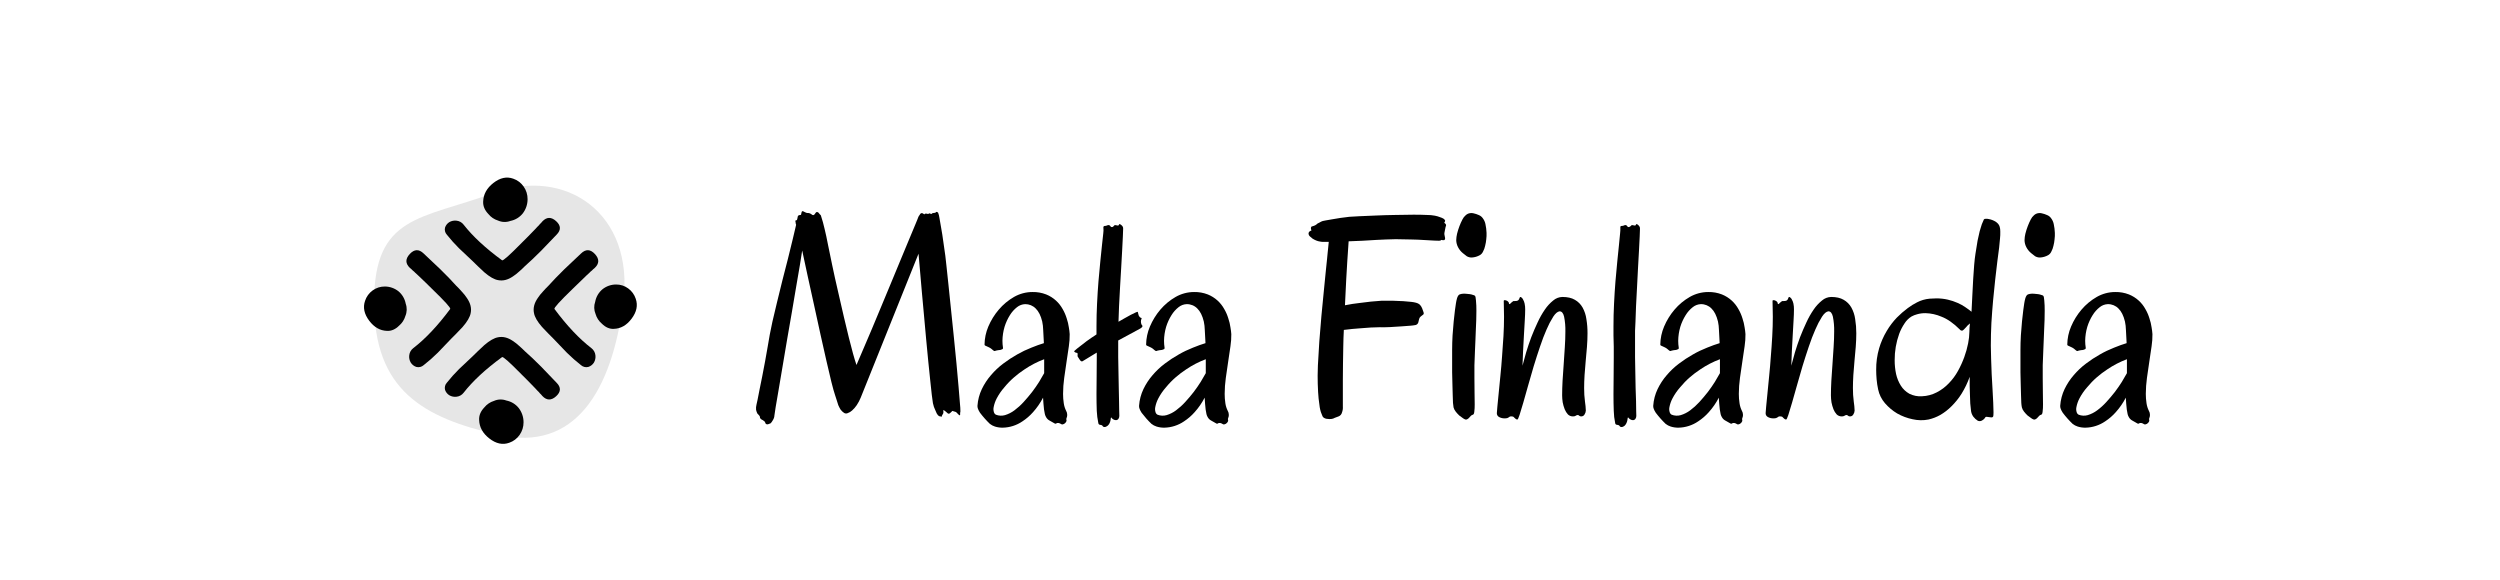
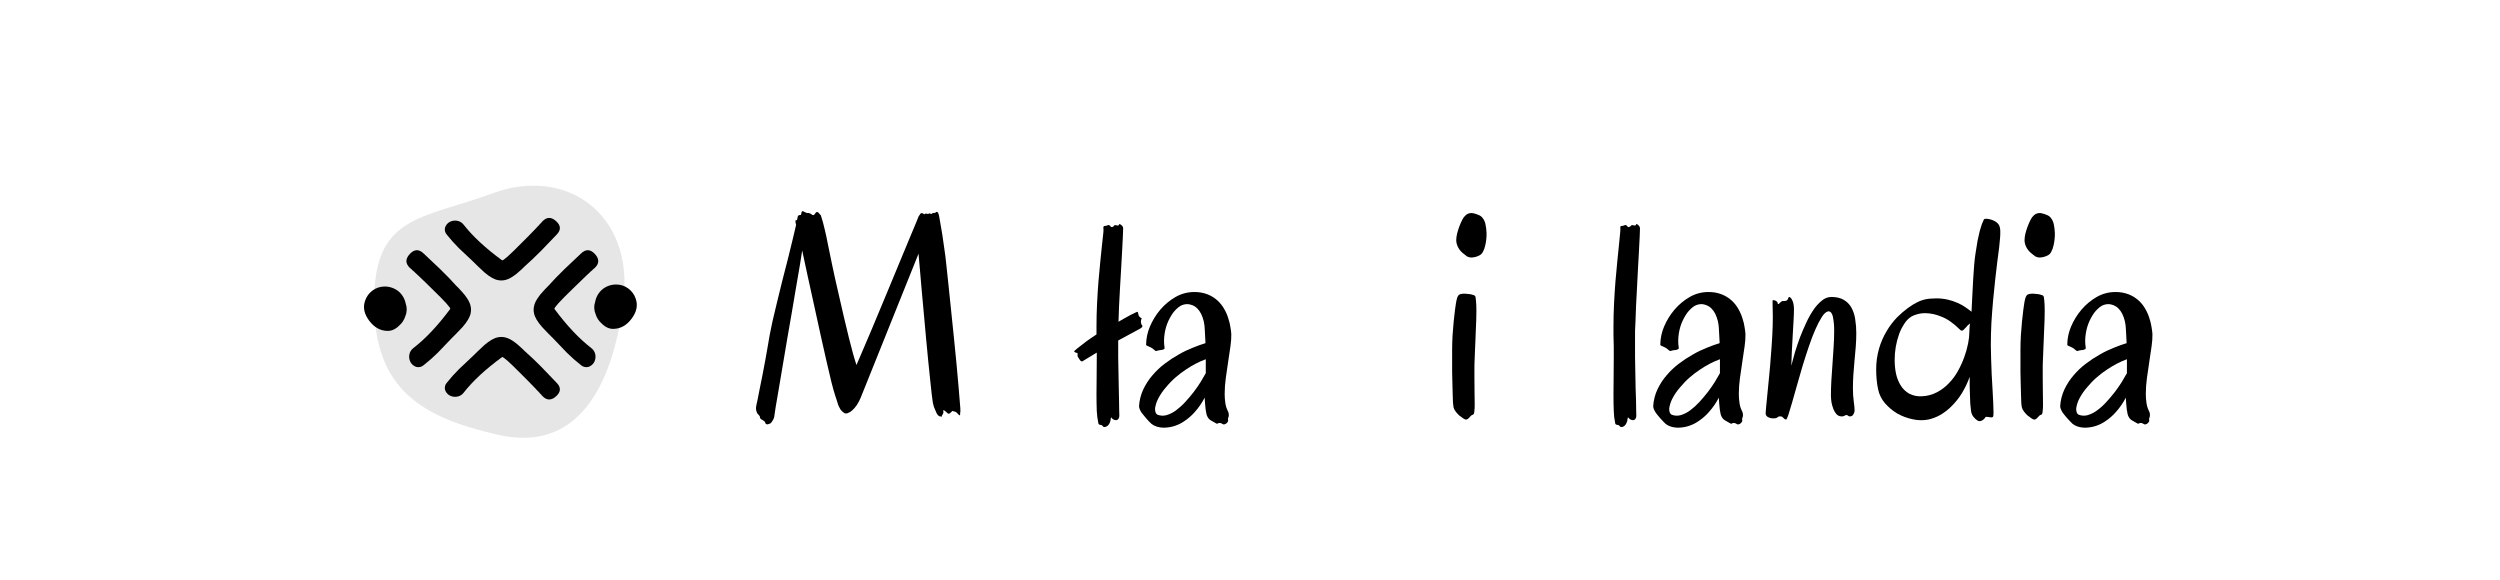
<svg xmlns="http://www.w3.org/2000/svg" width="220" height="51" viewBox="0 0 220 51" fill="none">
  <path d="M84.516 36.209C84.499 36.274 84.491 36.341 84.491 36.408C84.501 36.449 84.497 36.493 84.478 36.531C84.47 36.556 84.441 36.552 84.391 36.519C84.3 36.437 84.213 36.35 84.131 36.259L83.809 36.16L83.672 36.296C83.649 36.319 83.624 36.339 83.597 36.357C83.575 36.384 83.544 36.402 83.51 36.406C83.475 36.411 83.44 36.403 83.412 36.383C83.349 36.321 83.282 36.264 83.213 36.209C83.168 36.167 83.118 36.129 83.064 36.098C83.039 36.081 83.023 36.081 83.014 36.098V36.184C83.023 36.233 83.023 36.284 83.014 36.333C83.004 36.383 82.983 36.429 82.953 36.469C82.922 36.505 82.9 36.548 82.89 36.594C82.874 36.668 82.849 36.693 82.816 36.668C82.803 36.656 82.787 36.648 82.769 36.644C82.752 36.639 82.734 36.639 82.717 36.643C82.691 36.64 82.665 36.632 82.642 36.618C82.618 36.602 82.584 36.577 82.543 36.544C82.499 36.495 82.462 36.441 82.432 36.383C82.398 36.3 82.369 36.234 82.345 36.184L82.27 36.011C82.245 35.953 82.216 35.883 82.183 35.8C82.158 35.718 82.13 35.61 82.097 35.478C82.072 35.346 82.039 35.102 81.997 34.747C81.956 34.391 81.91 33.966 81.86 33.471C81.81 32.966 81.752 32.404 81.686 31.785C81.628 31.165 81.566 30.516 81.5 29.838C81.442 29.161 81.38 28.475 81.314 27.78C81.248 27.078 81.186 26.4 81.128 25.748C81.07 25.087 81.016 24.463 80.966 23.876C80.917 23.289 80.871 22.773 80.83 22.326L75.742 34.995C75.648 35.225 75.531 35.445 75.394 35.652C75.277 35.825 75.14 35.983 74.985 36.123C74.87 36.229 74.735 36.309 74.588 36.359C74.538 36.381 74.484 36.39 74.43 36.385C74.375 36.381 74.323 36.364 74.277 36.334C74.157 36.255 74.052 36.154 73.967 36.037C73.893 35.913 73.826 35.785 73.769 35.653C73.719 35.512 73.674 35.368 73.632 35.219C73.591 35.07 73.541 34.917 73.483 34.76C73.4 34.52 73.293 34.136 73.161 33.607C73.037 33.079 72.892 32.463 72.727 31.761C72.561 31.05 72.387 30.277 72.205 29.443C72.023 28.6 71.837 27.748 71.647 26.889C71.456 26.021 71.27 25.174 71.088 24.348C70.914 23.513 70.749 22.745 70.592 22.043C70.551 22.332 70.484 22.753 70.393 23.307C70.302 23.852 70.195 24.48 70.07 25.191C69.955 25.893 69.827 26.649 69.686 27.459C69.545 28.269 69.404 29.079 69.264 29.889C69.132 30.699 68.999 31.484 68.867 32.244C68.743 33.004 68.627 33.69 68.519 34.301C68.42 34.913 68.333 35.421 68.258 35.826C68.192 36.223 68.155 36.471 68.147 36.57C68.146 36.651 68.129 36.731 68.097 36.806C68.069 36.88 68.031 36.951 67.986 37.017C67.941 37.104 67.882 37.183 67.812 37.252L67.613 37.327C67.586 37.339 67.557 37.345 67.527 37.345C67.497 37.345 67.467 37.339 67.44 37.327C67.412 37.315 67.388 37.297 67.371 37.273C67.353 37.248 67.343 37.22 67.341 37.19C67.331 37.155 67.314 37.122 67.29 37.094C67.267 37.066 67.237 37.044 67.204 37.029C67.155 36.988 67.101 36.955 67.042 36.93C66.97 36.899 66.912 36.842 66.881 36.769C66.883 36.722 66.875 36.676 66.857 36.633C66.85 36.619 66.842 36.607 66.832 36.595C66.818 36.58 66.805 36.563 66.794 36.545C66.749 36.488 66.699 36.435 66.645 36.385C66.595 36.282 66.558 36.174 66.534 36.062C66.519 35.908 66.532 35.753 66.571 35.604C66.588 35.546 66.621 35.397 66.67 35.157C66.72 34.909 66.778 34.612 66.844 34.265C66.919 33.91 66.997 33.521 67.08 33.099C67.163 32.67 67.246 32.236 67.328 31.798C67.411 31.36 67.486 30.938 67.552 30.533C67.626 30.128 67.688 29.769 67.738 29.455C67.788 29.182 67.866 28.798 67.974 28.302C68.089 27.798 68.222 27.241 68.371 26.629C68.519 26.017 68.677 25.377 68.842 24.707C69.016 24.038 69.181 23.393 69.338 22.774C69.496 22.146 69.636 21.571 69.76 21.051C69.892 20.522 69.992 20.1 70.058 19.787C70.042 19.746 70.03 19.704 70.022 19.662C70.013 19.621 70.009 19.579 70.009 19.538C69.976 19.455 69.98 19.41 70.022 19.401C70.063 19.397 70.102 19.379 70.133 19.352C70.133 19.345 70.133 19.338 70.136 19.332C70.138 19.325 70.141 19.32 70.146 19.315C70.154 19.304 70.159 19.291 70.158 19.277C70.158 19.227 70.166 19.203 70.183 19.203C70.174 19.129 70.191 19.054 70.232 18.992C70.259 18.963 70.293 18.942 70.332 18.931C70.368 18.923 70.406 18.919 70.443 18.918C70.477 18.918 70.497 18.893 70.506 18.844C70.513 18.772 70.53 18.701 70.555 18.633C70.58 18.591 70.605 18.575 70.63 18.583C70.675 18.588 70.718 18.605 70.754 18.633C70.803 18.658 70.865 18.686 70.94 18.72C70.971 18.734 71.005 18.742 71.039 18.744C71.072 18.736 71.106 18.736 71.138 18.744C71.177 18.745 71.215 18.754 71.25 18.77C71.313 18.793 71.371 18.827 71.424 18.868C71.457 18.902 71.501 18.924 71.548 18.931C71.566 18.931 71.584 18.929 71.602 18.922C71.618 18.916 71.634 18.906 71.647 18.893C71.679 18.871 71.704 18.841 71.722 18.807C71.747 18.773 71.767 18.744 71.784 18.72C71.795 18.7 71.811 18.684 71.831 18.673C71.851 18.662 71.873 18.657 71.895 18.658C71.921 18.659 71.947 18.664 71.97 18.675C71.993 18.686 72.014 18.701 72.032 18.72C72.066 18.767 72.104 18.813 72.144 18.856C72.168 18.872 72.189 18.893 72.205 18.918C72.222 18.926 72.23 18.934 72.23 18.943L72.243 18.98C72.37 19.363 72.477 19.752 72.565 20.145C72.665 20.55 72.764 21.013 72.863 21.533C72.971 22.054 73.095 22.657 73.236 23.343C73.376 24.021 73.554 24.822 73.769 25.747C74.124 27.318 74.435 28.64 74.7 29.714C74.964 30.78 75.187 31.582 75.37 32.119C75.535 31.739 75.734 31.276 75.965 30.731C76.205 30.185 76.457 29.594 76.722 28.957C76.987 28.313 77.264 27.647 77.554 26.962C77.843 26.267 78.129 25.582 78.41 24.904C78.691 24.226 78.96 23.578 79.216 22.958C79.481 22.338 79.713 21.78 79.911 21.285C80.118 20.789 80.292 20.371 80.433 20.033C80.573 19.694 80.664 19.475 80.706 19.376C80.755 19.26 80.792 19.165 80.817 19.09C80.844 19.026 80.882 18.968 80.929 18.917C80.946 18.862 80.981 18.814 81.028 18.781C81.052 18.765 81.079 18.755 81.107 18.753C81.135 18.751 81.164 18.756 81.189 18.769C81.207 18.785 81.228 18.798 81.252 18.806C81.266 18.821 81.283 18.833 81.301 18.843C81.312 18.843 81.324 18.845 81.335 18.849C81.345 18.853 81.355 18.86 81.363 18.868C81.372 18.827 81.388 18.806 81.413 18.806C81.441 18.797 81.47 18.793 81.5 18.794C81.533 18.802 81.57 18.81 81.612 18.818H81.698C81.721 18.802 81.746 18.79 81.773 18.781C81.784 18.773 81.799 18.77 81.812 18.772C81.826 18.775 81.839 18.782 81.847 18.794C81.921 18.835 81.971 18.839 81.996 18.806C82.014 18.785 82.037 18.768 82.063 18.757C82.089 18.746 82.117 18.742 82.145 18.744C82.183 18.744 82.22 18.74 82.257 18.731L82.331 18.707C82.354 18.692 82.372 18.671 82.381 18.645C82.406 18.644 82.432 18.648 82.455 18.657C82.476 18.664 82.497 18.673 82.517 18.682L82.554 18.719C82.609 18.859 82.646 19.005 82.666 19.153C82.716 19.401 82.769 19.711 82.827 20.083C82.894 20.447 82.956 20.843 83.013 21.273C83.079 21.703 83.138 22.111 83.188 22.5C83.204 22.633 83.237 22.926 83.286 23.381C83.336 23.826 83.394 24.376 83.461 25.029C83.527 25.674 83.601 26.392 83.684 27.186C83.767 27.979 83.85 28.781 83.932 29.59C84.015 30.4 84.093 31.194 84.168 31.971C84.242 32.739 84.304 33.429 84.354 34.041C84.412 34.653 84.453 35.157 84.478 35.553C84.504 35.771 84.516 35.99 84.516 36.209Z" fill="black" />
-   <path d="M91.887 31.611C91.279 31.84 90.7 32.139 90.162 32.504C89.841 32.714 89.534 32.945 89.244 33.198C88.934 33.466 88.647 33.76 88.388 34.078C88.121 34.379 87.892 34.712 87.705 35.069C87.583 35.304 87.496 35.554 87.445 35.813C87.409 35.969 87.417 36.133 87.469 36.285C87.497 36.375 87.56 36.451 87.643 36.495C87.897 36.594 88.176 36.607 88.438 36.532C88.737 36.441 89.018 36.298 89.269 36.111C89.561 35.894 89.832 35.649 90.076 35.38C90.34 35.09 90.589 34.797 90.82 34.5C91.052 34.194 91.259 33.896 91.441 33.607C91.623 33.31 91.772 33.053 91.887 32.838L91.887 31.611ZM94.133 29.405C94.137 29.761 94.112 30.118 94.059 30.471C94.001 30.884 93.935 31.33 93.86 31.809C93.786 32.281 93.716 32.764 93.65 33.26C93.585 33.724 93.552 34.191 93.55 34.66C93.549 34.938 93.57 35.216 93.612 35.49C93.646 35.723 93.717 35.949 93.823 36.16C93.874 36.246 93.904 36.344 93.91 36.445C93.918 36.52 93.914 36.595 93.897 36.668C93.883 36.718 93.867 36.768 93.847 36.817C93.831 36.861 93.831 36.909 93.847 36.953C93.856 36.975 93.859 36.999 93.856 37.023C93.854 37.046 93.847 37.069 93.835 37.09C93.81 37.148 93.772 37.199 93.723 37.238C93.676 37.287 93.616 37.321 93.55 37.337C93.524 37.35 93.496 37.355 93.468 37.353C93.439 37.351 93.412 37.341 93.389 37.325C93.322 37.277 93.246 37.243 93.165 37.225C93.12 37.218 93.074 37.218 93.029 37.225L92.929 37.275C92.914 37.284 92.897 37.288 92.88 37.288C92.862 37.288 92.845 37.284 92.83 37.275C92.69 37.201 92.537 37.114 92.371 37.015C92.232 36.944 92.12 36.831 92.048 36.693C92.004 36.615 91.97 36.532 91.949 36.445C91.924 36.329 91.899 36.193 91.874 36.036C91.858 35.879 91.841 35.709 91.825 35.528C91.809 35.346 91.796 35.168 91.788 34.995C91.55 35.456 91.254 35.886 90.906 36.272C90.634 36.581 90.321 36.852 89.976 37.078C89.464 37.429 88.86 37.623 88.239 37.635C88.007 37.639 87.777 37.605 87.556 37.536C87.394 37.485 87.243 37.405 87.109 37.3C86.794 36.998 86.503 36.67 86.24 36.321C86.075 36.065 86.001 35.858 86.017 35.702C86.053 35.194 86.183 34.698 86.402 34.239C86.615 33.795 86.886 33.383 87.208 33.011C87.529 32.633 87.891 32.292 88.288 31.995C88.679 31.699 89.089 31.43 89.517 31.189C89.915 30.961 90.33 30.762 90.758 30.595C91.163 30.429 91.531 30.297 91.862 30.198C91.846 29.752 91.825 29.364 91.801 29.033C91.795 28.783 91.766 28.534 91.714 28.289C91.59 27.777 91.399 27.397 91.143 27.149C91.022 27.025 90.877 26.927 90.717 26.86C90.557 26.794 90.385 26.762 90.212 26.764C89.955 26.774 89.707 26.865 89.505 27.025C89.253 27.221 89.039 27.46 88.872 27.732C88.671 28.052 88.513 28.398 88.401 28.76C88.283 29.159 88.221 29.572 88.215 29.988C88.215 30.095 88.219 30.198 88.227 30.297C88.235 30.397 88.248 30.5 88.264 30.607C88.27 30.632 88.267 30.658 88.255 30.681C88.244 30.703 88.225 30.721 88.202 30.732C88.151 30.76 88.097 30.78 88.041 30.793C87.975 30.801 87.904 30.809 87.83 30.818C87.767 30.824 87.704 30.836 87.644 30.855C87.602 30.872 87.569 30.884 87.544 30.892C87.519 30.892 87.494 30.888 87.47 30.88C87.445 30.863 87.412 30.838 87.371 30.805C87.324 30.761 87.274 30.719 87.221 30.681C87.156 30.632 87.085 30.59 87.011 30.557C86.945 30.524 86.882 30.495 86.825 30.471C86.775 30.446 86.73 30.425 86.688 30.409C86.673 30.4 86.661 30.387 86.653 30.372C86.644 30.356 86.639 30.339 86.639 30.322C86.646 29.776 86.759 29.237 86.973 28.735C87.202 28.196 87.511 27.694 87.892 27.248C88.271 26.802 88.724 26.424 89.231 26.132C89.726 25.848 90.286 25.698 90.857 25.698C91.268 25.689 91.677 25.76 92.061 25.909C92.381 26.037 92.675 26.222 92.929 26.455C93.163 26.669 93.36 26.921 93.513 27.198C93.665 27.46 93.786 27.738 93.873 28.028C93.959 28.282 94.021 28.544 94.059 28.809C94.095 29.006 94.12 29.205 94.133 29.405Z" fill="black" />
  <path d="M98.837 20.12C98.837 20.236 98.829 20.463 98.812 20.802C98.796 21.141 98.775 21.55 98.75 22.029C98.725 22.5 98.696 23.021 98.663 23.591C98.63 24.153 98.597 24.719 98.564 25.29C98.538 25.851 98.51 26.396 98.477 26.925C98.452 27.454 98.436 27.917 98.427 28.314C98.584 28.231 98.758 28.132 98.948 28.016C99.147 27.901 99.333 27.797 99.507 27.706C99.681 27.616 99.825 27.545 99.941 27.496C100.057 27.438 100.119 27.426 100.127 27.458L100.202 27.755C100.226 27.797 100.256 27.843 100.289 27.892C100.303 27.913 100.321 27.93 100.342 27.943C100.364 27.956 100.388 27.964 100.413 27.966C100.446 27.983 100.462 27.999 100.462 28.016C100.471 28.024 100.466 28.041 100.45 28.065C100.435 28.098 100.423 28.131 100.413 28.165C100.403 28.218 100.399 28.272 100.4 28.326C100.405 28.411 100.426 28.496 100.462 28.574L100.537 28.673C100.553 28.698 100.537 28.739 100.487 28.797C100.446 28.855 100.309 28.942 100.077 29.057L98.402 29.962V31.412C98.41 31.884 98.418 32.351 98.427 32.813C98.435 33.276 98.444 33.722 98.452 34.152C98.46 34.573 98.468 34.953 98.476 35.292C98.485 35.631 98.489 35.916 98.489 36.147C98.497 36.37 98.501 36.511 98.501 36.569C98.507 36.66 98.486 36.751 98.44 36.829C98.427 36.858 98.408 36.885 98.385 36.906C98.361 36.927 98.334 36.943 98.303 36.953C98.253 36.978 98.195 36.982 98.141 36.965C98.089 36.959 98.039 36.942 97.993 36.916C97.947 36.894 97.905 36.865 97.869 36.829C97.85 36.803 97.829 36.778 97.806 36.755C97.805 36.751 97.803 36.748 97.8 36.745C97.798 36.742 97.794 36.74 97.791 36.739C97.787 36.738 97.783 36.738 97.78 36.738C97.776 36.739 97.772 36.74 97.769 36.742C97.754 36.773 97.746 36.807 97.745 36.841C97.734 37.012 97.683 37.178 97.596 37.325C97.539 37.416 97.457 37.49 97.36 37.535C97.297 37.575 97.221 37.589 97.149 37.573C97.123 37.57 97.098 37.56 97.076 37.545C97.054 37.53 97.037 37.51 97.025 37.486C97.018 37.467 97.007 37.45 96.991 37.437C96.976 37.424 96.957 37.415 96.938 37.412C96.904 37.404 96.867 37.395 96.826 37.387C96.787 37.385 96.748 37.372 96.715 37.35C96.682 37.333 96.661 37.292 96.652 37.225C96.577 36.875 96.531 36.518 96.516 36.16C96.5 35.721 96.491 35.23 96.491 34.685C96.491 34.213 96.495 33.705 96.504 33.16C96.512 32.615 96.516 32.057 96.516 31.486V31.028L95.25 31.797C95.176 31.821 95.101 31.78 95.027 31.672C94.96 31.581 94.897 31.485 94.841 31.387C94.824 31.339 94.819 31.288 94.828 31.238C94.838 31.184 94.833 31.129 94.816 31.078C94.816 31.061 94.779 31.048 94.704 31.04C94.665 31.033 94.627 31.017 94.595 30.994C94.563 30.97 94.537 30.939 94.518 30.904C94.676 30.759 94.842 30.622 95.014 30.495C95.18 30.363 95.382 30.206 95.623 30.023C95.871 29.842 96.16 29.644 96.491 29.429V28.722C96.491 28.052 96.508 27.383 96.541 26.714C96.574 26.036 96.615 25.388 96.665 24.768C96.714 24.149 96.768 23.566 96.826 23.021C96.884 22.475 96.934 21.992 96.975 21.571C97.025 21.149 97.062 20.806 97.087 20.542C97.111 20.378 97.115 20.211 97.1 20.046C97.094 20.025 97.093 20.003 97.097 19.981C97.101 19.959 97.111 19.939 97.124 19.922C97.135 19.91 97.149 19.901 97.164 19.894C97.179 19.888 97.195 19.885 97.211 19.885C97.248 19.876 97.285 19.872 97.323 19.872C97.361 19.865 97.399 19.852 97.434 19.835C97.456 19.82 97.48 19.81 97.506 19.806C97.532 19.802 97.558 19.803 97.584 19.811C97.621 19.817 97.655 19.834 97.682 19.86C97.708 19.885 97.729 19.914 97.745 19.946C97.758 19.959 97.773 19.969 97.79 19.976C97.808 19.982 97.826 19.985 97.844 19.984C97.879 19.983 97.913 19.974 97.944 19.956C97.974 19.939 97.999 19.914 98.018 19.885C98.031 19.858 98.053 19.836 98.08 19.823C98.106 19.809 98.137 19.805 98.166 19.81C98.233 19.827 98.295 19.839 98.353 19.848C98.419 19.848 98.452 19.835 98.452 19.81C98.468 19.744 98.493 19.715 98.526 19.723C98.573 19.73 98.617 19.752 98.65 19.786C98.704 19.822 98.75 19.868 98.787 19.922C98.825 19.98 98.842 20.05 98.837 20.12Z" fill="black" />
  <path d="M106.109 31.611C105.5 31.839 104.921 32.139 104.384 32.504C104.062 32.714 103.755 32.946 103.465 33.198C103.155 33.466 102.869 33.76 102.609 34.078C102.342 34.379 102.113 34.712 101.927 35.069C101.805 35.303 101.717 35.554 101.666 35.813C101.63 35.969 101.639 36.133 101.691 36.285C101.718 36.375 101.781 36.451 101.864 36.495C102.118 36.594 102.397 36.607 102.659 36.532C102.958 36.441 103.239 36.298 103.49 36.111C103.782 35.894 104.053 35.649 104.297 35.38C104.562 35.09 104.81 34.797 105.041 34.5C105.273 34.194 105.48 33.896 105.662 33.607C105.844 33.31 105.993 33.053 106.109 32.838L106.109 31.611ZM108.355 29.405C108.359 29.761 108.334 30.118 108.28 30.471C108.222 30.884 108.156 31.33 108.082 31.809C108.007 32.281 107.937 32.764 107.871 33.26C107.807 33.724 107.773 34.191 107.771 34.66C107.77 34.938 107.791 35.216 107.833 35.49C107.867 35.723 107.939 35.949 108.045 36.16C108.096 36.246 108.126 36.344 108.131 36.445C108.14 36.52 108.136 36.595 108.119 36.668C108.105 36.718 108.088 36.768 108.069 36.817C108.052 36.861 108.052 36.909 108.069 36.953C108.077 36.975 108.08 36.999 108.078 37.023C108.076 37.046 108.069 37.069 108.057 37.09C108.032 37.147 107.994 37.198 107.945 37.238C107.897 37.287 107.837 37.321 107.771 37.337C107.745 37.35 107.717 37.355 107.689 37.353C107.66 37.351 107.633 37.341 107.61 37.325C107.543 37.277 107.467 37.243 107.386 37.225C107.341 37.218 107.295 37.218 107.25 37.225L107.151 37.275C107.135 37.284 107.118 37.288 107.101 37.288C107.084 37.288 107.067 37.284 107.052 37.275C106.911 37.201 106.758 37.114 106.592 37.015C106.454 36.944 106.341 36.831 106.269 36.693C106.225 36.615 106.191 36.532 106.17 36.445C106.145 36.329 106.121 36.193 106.096 36.036C106.079 35.879 106.063 35.709 106.046 35.528C106.029 35.346 106.017 35.168 106.009 34.995C105.771 35.456 105.475 35.886 105.127 36.272C104.855 36.581 104.542 36.852 104.196 37.078C103.684 37.429 103.08 37.623 102.459 37.635C102.228 37.639 101.997 37.605 101.777 37.536C101.615 37.485 101.463 37.405 101.33 37.3C101.014 36.998 100.724 36.67 100.461 36.321C100.296 36.065 100.221 35.858 100.238 35.701C100.274 35.194 100.404 34.698 100.623 34.238C100.836 33.795 101.107 33.382 101.429 33.011C101.75 32.633 102.112 32.292 102.509 31.995C102.9 31.698 103.31 31.429 103.738 31.189C104.136 30.96 104.551 30.762 104.979 30.594C105.384 30.429 105.752 30.296 106.083 30.197C106.066 29.751 106.046 29.363 106.021 29.033C106.015 28.782 105.986 28.533 105.934 28.289C105.81 27.776 105.62 27.396 105.363 27.148C105.243 27.024 105.098 26.926 104.938 26.86C104.778 26.794 104.606 26.761 104.432 26.764C104.175 26.773 103.927 26.864 103.725 27.024C103.473 27.22 103.259 27.459 103.092 27.731C102.891 28.052 102.732 28.398 102.62 28.76C102.503 29.158 102.44 29.571 102.434 29.987C102.434 30.094 102.438 30.197 102.446 30.297C102.455 30.396 102.467 30.499 102.483 30.607C102.489 30.631 102.486 30.657 102.475 30.68C102.464 30.703 102.445 30.721 102.422 30.731C102.371 30.759 102.317 30.78 102.261 30.792C102.195 30.801 102.124 30.809 102.05 30.817C101.986 30.823 101.924 30.836 101.863 30.854C101.822 30.871 101.789 30.883 101.764 30.891C101.739 30.891 101.714 30.887 101.69 30.879C101.665 30.863 101.632 30.838 101.59 30.805C101.543 30.76 101.494 30.719 101.442 30.68C101.376 30.631 101.305 30.59 101.23 30.556C101.164 30.524 101.102 30.495 101.044 30.47C100.995 30.445 100.949 30.424 100.908 30.408C100.893 30.399 100.881 30.386 100.872 30.371C100.864 30.356 100.859 30.339 100.858 30.321C100.865 29.776 100.979 29.237 101.193 28.735C101.422 28.195 101.731 27.693 102.111 27.247C102.491 26.801 102.945 26.424 103.453 26.132C103.948 25.848 104.508 25.698 105.079 25.698C105.49 25.689 105.899 25.76 106.282 25.909C106.602 26.037 106.896 26.222 107.151 26.455C107.384 26.669 107.581 26.92 107.734 27.198C107.887 27.46 108.008 27.738 108.094 28.028C108.181 28.282 108.243 28.544 108.28 28.809C108.316 29.006 108.341 29.205 108.355 29.405Z" fill="black" />
-   <path d="M125.244 27.682C125.179 27.731 125.108 27.785 125.034 27.843C124.96 27.898 124.908 27.977 124.885 28.066C124.868 28.157 124.843 28.26 124.81 28.376C124.794 28.428 124.765 28.476 124.726 28.515C124.687 28.554 124.639 28.582 124.587 28.599C124.439 28.628 124.29 28.649 124.14 28.66C123.9 28.677 123.623 28.698 123.309 28.722C122.995 28.747 122.664 28.768 122.316 28.784C121.977 28.801 121.675 28.805 121.41 28.796C121.195 28.796 120.934 28.805 120.628 28.821C120.363 28.838 120.032 28.863 119.635 28.896C119.246 28.92 118.787 28.966 118.258 29.032C118.233 29.503 118.216 29.994 118.208 30.507C118.2 31.011 118.192 31.511 118.183 32.007C118.175 32.502 118.171 32.977 118.171 33.432V35.775C118.185 35.952 118.159 36.13 118.096 36.295C118.078 36.373 118.042 36.445 117.99 36.505C117.939 36.566 117.873 36.613 117.799 36.642C117.685 36.677 117.573 36.718 117.464 36.767C117.38 36.817 117.287 36.85 117.191 36.866C117.121 36.875 117.05 36.879 116.98 36.878C116.892 36.878 116.805 36.869 116.719 36.853C116.635 36.836 116.555 36.803 116.483 36.754C116.415 36.702 116.367 36.627 116.347 36.543C116.315 36.446 116.278 36.351 116.235 36.258C116.193 36.12 116.16 35.979 116.136 35.837C116.103 35.647 116.07 35.391 116.037 35.068C116.004 34.745 115.979 34.316 115.962 33.779C115.946 33.349 115.95 32.808 115.975 32.155C116.008 31.502 116.049 30.804 116.099 30.06C116.157 29.316 116.219 28.56 116.285 27.792C116.359 27.015 116.43 26.292 116.496 25.623C116.562 24.953 116.62 24.367 116.67 23.862C116.72 23.358 116.757 22.999 116.782 22.784C116.798 22.619 116.815 22.449 116.831 22.276C116.848 22.127 116.865 21.966 116.881 21.792C116.897 21.619 116.914 21.45 116.931 21.284H116.471C116.372 21.289 116.272 21.28 116.174 21.259C116.05 21.243 115.929 21.209 115.814 21.16C115.707 21.115 115.603 21.061 115.504 20.999C115.42 20.939 115.341 20.873 115.268 20.8C115.209 20.749 115.17 20.679 115.156 20.602C115.148 20.556 115.152 20.509 115.169 20.466C115.184 20.427 115.209 20.392 115.243 20.367C115.289 20.328 115.345 20.302 115.404 20.292C115.355 20.152 115.347 20.053 115.38 19.995C115.382 19.981 115.387 19.968 115.396 19.957C115.405 19.946 115.416 19.938 115.43 19.933C115.479 19.916 115.545 19.895 115.628 19.871C115.704 19.846 115.775 19.808 115.839 19.759C115.866 19.725 115.9 19.695 115.938 19.673C115.994 19.641 116.052 19.612 116.112 19.586C116.17 19.553 116.223 19.524 116.273 19.499C116.331 19.475 116.372 19.458 116.398 19.45C116.479 19.427 116.562 19.411 116.646 19.4C116.803 19.367 116.993 19.334 117.216 19.301C117.448 19.26 117.696 19.218 117.961 19.177C118.234 19.136 118.495 19.103 118.743 19.078C118.916 19.061 119.21 19.045 119.624 19.028C120.046 19.003 120.526 18.983 121.063 18.967C121.601 18.942 122.164 18.925 122.751 18.917C123.339 18.9 123.889 18.892 124.402 18.892C124.849 18.892 125.237 18.9 125.568 18.917C125.802 18.915 126.034 18.936 126.264 18.979C126.425 19.009 126.583 19.055 126.735 19.116C126.834 19.146 126.93 19.187 127.02 19.239C127.073 19.267 127.117 19.31 127.144 19.363C127.169 19.396 127.178 19.417 127.169 19.425C127.168 19.446 127.164 19.467 127.157 19.487C127.143 19.532 127.122 19.573 127.094 19.611C127.16 19.642 127.212 19.695 127.244 19.759C127.25 19.784 127.255 19.809 127.256 19.834C127.248 19.867 127.231 19.921 127.206 19.995C127.19 20.069 127.173 20.152 127.157 20.243C127.14 20.326 127.124 20.413 127.107 20.503C127.098 20.57 127.102 20.637 127.12 20.702C127.141 20.783 127.157 20.866 127.169 20.95C127.174 20.978 127.173 21.008 127.164 21.036C127.155 21.064 127.14 21.09 127.12 21.111C127.11 21.119 127.098 21.126 127.085 21.131C127.072 21.135 127.059 21.136 127.045 21.135C126.97 21.141 126.894 21.132 126.822 21.111C126.83 21.135 126.801 21.156 126.735 21.173C126.703 21.181 126.669 21.185 126.636 21.185C126.594 21.185 126.458 21.181 126.226 21.173C125.994 21.156 125.701 21.14 125.344 21.123C124.989 21.098 124.592 21.082 124.153 21.074C123.715 21.057 123.272 21.049 122.825 21.049C122.536 21.049 122.246 21.057 121.957 21.074C121.675 21.082 121.406 21.094 121.15 21.111C120.744 21.136 120.331 21.16 119.909 21.185C119.487 21.202 119.078 21.218 118.68 21.235C118.589 22.516 118.519 23.627 118.469 24.569C118.419 25.511 118.382 26.276 118.357 26.863C118.812 26.772 119.234 26.706 119.623 26.665C120.012 26.615 120.351 26.573 120.64 26.541C120.971 26.508 121.277 26.483 121.559 26.466C121.923 26.458 122.27 26.458 122.601 26.466C122.932 26.475 123.23 26.487 123.495 26.503C123.768 26.52 123.999 26.54 124.19 26.565C124.332 26.579 124.473 26.604 124.611 26.64C124.736 26.668 124.852 26.727 124.947 26.813C125.031 26.903 125.099 27.008 125.145 27.123C125.195 27.247 125.236 27.363 125.269 27.47C125.303 27.57 125.294 27.64 125.244 27.682Z" fill="black" />
  <path d="M129.798 26.033C129.84 26.074 129.869 26.21 129.885 26.442C129.913 26.743 129.926 27.045 129.923 27.347C129.923 27.595 129.918 27.863 129.91 28.152C129.902 28.441 129.889 28.739 129.873 29.045C129.865 29.351 129.852 29.66 129.836 29.974C129.819 30.281 129.807 30.574 129.798 30.855C129.774 31.317 129.757 31.747 129.749 32.144V33.272C129.749 33.751 129.753 34.189 129.761 34.586C129.77 34.982 129.774 35.313 129.774 35.577C129.778 35.801 129.765 36.025 129.737 36.247C129.72 36.396 129.679 36.478 129.612 36.495C129.54 36.51 129.474 36.549 129.426 36.606C129.377 36.656 129.331 36.705 129.29 36.755C129.248 36.805 129.198 36.847 129.141 36.879C129.115 36.899 129.085 36.914 129.052 36.92C129.02 36.927 128.987 36.925 128.955 36.916C128.879 36.891 128.808 36.853 128.744 36.804C128.644 36.738 128.537 36.66 128.421 36.569C128.31 36.465 128.206 36.353 128.111 36.234C128.018 36.122 127.95 35.991 127.912 35.849C127.887 35.718 127.871 35.586 127.863 35.453C127.854 35.255 127.846 35.015 127.838 34.734C127.83 34.453 127.822 34.143 127.813 33.804C127.805 33.457 127.797 33.11 127.788 32.763V30.805C127.788 30.383 127.801 29.954 127.825 29.516C127.858 29.078 127.892 28.669 127.925 28.289C127.966 27.909 128.003 27.578 128.036 27.297L128.123 26.69C128.147 26.535 128.18 26.382 128.223 26.231C128.25 26.142 128.292 26.058 128.347 25.983C128.383 25.942 128.43 25.912 128.483 25.896C128.532 25.88 128.582 25.868 128.632 25.859C128.743 25.842 128.856 25.838 128.967 25.847C129.099 25.855 129.224 25.868 129.34 25.884C129.441 25.897 129.541 25.922 129.637 25.959C129.697 25.967 129.753 25.993 129.798 26.033ZM130.816 20.492C130.824 20.678 130.815 20.865 130.792 21.05C130.775 21.246 130.742 21.441 130.692 21.632C130.656 21.81 130.593 21.981 130.506 22.14C130.449 22.27 130.354 22.378 130.233 22.45C130.013 22.576 129.766 22.648 129.513 22.661C129.361 22.665 129.211 22.626 129.079 22.55C128.963 22.467 128.847 22.376 128.731 22.277C128.557 22.134 128.413 21.957 128.309 21.756C128.208 21.565 128.153 21.353 128.148 21.136C128.153 20.944 128.178 20.753 128.223 20.566C128.279 20.339 128.35 20.116 128.433 19.897C128.509 19.698 128.596 19.504 128.694 19.314C128.762 19.172 128.859 19.045 128.98 18.943C129.086 18.843 129.22 18.778 129.364 18.757C129.463 18.739 129.565 18.743 129.662 18.769C129.828 18.805 129.991 18.859 130.146 18.93C130.287 18.989 130.408 19.088 130.493 19.215C130.603 19.362 130.68 19.531 130.717 19.711C130.773 19.968 130.806 20.229 130.816 20.492Z" fill="black" />
-   <path d="M139.553 36.135C139.546 36.255 139.508 36.37 139.441 36.47C139.413 36.524 139.37 36.569 139.317 36.6C139.264 36.63 139.204 36.646 139.143 36.643C139.111 36.645 139.08 36.641 139.05 36.63C139.02 36.62 138.993 36.603 138.969 36.582C138.954 36.564 138.935 36.549 138.914 36.538C138.892 36.528 138.869 36.521 138.845 36.52C138.782 36.521 138.722 36.543 138.672 36.582C138.594 36.63 138.502 36.652 138.411 36.643C138.249 36.645 138.093 36.582 137.977 36.47C137.854 36.336 137.758 36.18 137.691 36.011C137.615 35.815 137.557 35.611 137.517 35.404C137.486 35.199 137.469 34.992 137.468 34.784C137.468 34.412 137.48 33.991 137.505 33.52C137.538 33.04 137.571 32.553 137.604 32.057C137.646 31.553 137.679 31.053 137.704 30.557C137.737 30.061 137.753 29.603 137.753 29.181C137.764 28.74 137.727 28.3 137.641 27.867C137.567 27.553 137.435 27.396 137.244 27.396C137.062 27.421 136.876 27.578 136.686 27.867C136.461 28.223 136.266 28.596 136.103 28.983C135.904 29.43 135.71 29.938 135.52 30.508C135.329 31.07 135.143 31.649 134.961 32.243C134.787 32.83 134.622 33.404 134.464 33.966C134.307 34.52 134.167 35.016 134.043 35.454C133.919 35.892 133.811 36.248 133.72 36.52C133.629 36.785 133.567 36.917 133.534 36.917C133.507 36.919 133.48 36.915 133.454 36.907C133.429 36.898 133.405 36.884 133.385 36.866C133.35 36.84 133.317 36.811 133.286 36.78C133.257 36.743 133.224 36.709 133.186 36.681C133.129 36.652 133.064 36.639 133 36.643C132.949 36.639 132.898 36.647 132.851 36.668C132.827 36.685 132.798 36.705 132.765 36.73C132.727 36.757 132.685 36.778 132.641 36.792C132.555 36.812 132.467 36.821 132.38 36.817C132.224 36.815 132.071 36.777 131.933 36.705C131.868 36.674 131.813 36.625 131.775 36.563C131.738 36.502 131.719 36.43 131.722 36.358C131.722 36.259 131.738 36.057 131.771 35.751C131.805 35.437 131.842 35.057 131.883 34.61C131.933 34.156 131.983 33.652 132.032 33.098C132.09 32.536 132.14 31.958 132.181 31.363C132.231 30.768 132.272 30.173 132.305 29.578C132.339 28.982 132.355 28.416 132.355 27.88C132.355 27.615 132.351 27.371 132.342 27.148C132.334 26.917 132.33 26.698 132.33 26.491C132.329 26.481 132.33 26.471 132.333 26.461C132.336 26.451 132.341 26.442 132.349 26.435C132.356 26.428 132.365 26.422 132.374 26.419C132.384 26.416 132.395 26.415 132.405 26.417C132.484 26.411 132.563 26.433 132.628 26.479C132.678 26.505 132.721 26.543 132.752 26.59C132.776 26.627 132.789 26.67 132.789 26.714C132.798 26.747 132.806 26.764 132.814 26.764C132.846 26.761 132.877 26.748 132.901 26.727L133 26.628C133.042 26.595 133.079 26.565 133.112 26.541C133.133 26.514 133.165 26.496 133.199 26.491H133.323C133.413 26.499 133.503 26.481 133.583 26.441C133.626 26.409 133.66 26.367 133.682 26.318C133.703 26.279 133.72 26.237 133.732 26.194C133.734 26.176 133.743 26.16 133.757 26.148C133.771 26.137 133.788 26.131 133.806 26.133C133.846 26.141 133.881 26.163 133.906 26.194C133.967 26.243 134.014 26.307 134.042 26.38C134.1 26.485 134.142 26.598 134.166 26.715C134.202 26.882 134.219 27.052 134.216 27.223C134.216 27.488 134.203 27.823 134.179 28.228C134.162 28.633 134.137 29.067 134.104 29.529C134.079 29.984 134.055 30.447 134.03 30.918C134.005 31.381 133.988 31.802 133.98 32.182C134.071 31.827 134.179 31.434 134.303 31.005C134.435 30.567 134.584 30.125 134.75 29.678C134.923 29.232 135.109 28.798 135.308 28.377C135.489 27.978 135.705 27.596 135.953 27.236C136.156 26.936 136.403 26.668 136.686 26.441C136.91 26.247 137.196 26.138 137.492 26.132C137.939 26.132 138.303 26.215 138.585 26.38C138.87 26.54 139.106 26.776 139.267 27.061C139.441 27.376 139.555 27.721 139.602 28.078C139.67 28.492 139.704 28.91 139.701 29.33C139.701 29.71 139.685 30.111 139.652 30.532C139.619 30.945 139.582 31.363 139.54 31.784C139.507 32.197 139.474 32.606 139.441 33.011C139.416 33.416 139.404 33.797 139.404 34.152C139.401 34.55 139.426 34.947 139.478 35.342C139.52 35.604 139.545 35.869 139.553 36.135Z" fill="black" />
  <path d="M144.318 20.12C144.318 20.236 144.31 20.463 144.294 20.802C144.277 21.141 144.257 21.55 144.232 22.029C144.207 22.5 144.178 23.021 144.145 23.591C144.12 24.153 144.091 24.719 144.058 25.289C144.025 25.851 143.996 26.396 143.972 26.925C143.947 27.454 143.93 27.917 143.922 28.314C143.905 28.553 143.893 28.818 143.884 29.107V31.413C143.893 31.884 143.901 32.351 143.909 32.814C143.917 33.276 143.925 33.722 143.934 34.153C143.951 34.574 143.963 34.954 143.972 35.293C143.98 35.631 143.984 35.916 143.984 36.148C143.992 36.371 143.996 36.512 143.996 36.57C144.003 36.661 143.981 36.751 143.934 36.83C143.921 36.859 143.903 36.885 143.879 36.907C143.856 36.928 143.828 36.944 143.798 36.954C143.747 36.978 143.69 36.983 143.636 36.966C143.584 36.96 143.533 36.943 143.488 36.917C143.442 36.895 143.4 36.865 143.363 36.83C143.344 36.804 143.324 36.779 143.301 36.755C143.296 36.748 143.288 36.743 143.279 36.74C143.27 36.738 143.26 36.739 143.252 36.743C143.237 36.774 143.228 36.808 143.227 36.842C143.216 37.013 143.165 37.178 143.078 37.325C143.028 37.418 142.95 37.492 142.855 37.536C142.792 37.576 142.716 37.589 142.644 37.574C142.617 37.57 142.592 37.561 142.571 37.545C142.549 37.53 142.532 37.51 142.519 37.487C142.513 37.468 142.501 37.451 142.486 37.438C142.471 37.425 142.452 37.416 142.432 37.413C142.399 37.404 142.362 37.396 142.321 37.387C142.277 37.386 142.234 37.374 142.197 37.35C142.163 37.334 142.143 37.292 142.135 37.226C142.06 36.875 142.019 36.519 142.011 36.16C141.994 35.722 141.986 35.23 141.986 34.685C141.986 34.214 141.99 33.706 141.999 33.161C142.007 32.616 142.011 32.058 142.011 31.487V30.508C142.011 30.177 142.003 29.843 141.986 29.503V28.723C141.986 28.053 142.002 27.384 142.036 26.715C142.069 26.037 142.11 25.388 142.16 24.768C142.209 24.149 142.263 23.566 142.32 23.021C142.377 22.475 142.427 21.992 142.468 21.571C142.51 21.149 142.543 20.806 142.568 20.542C142.589 20.377 142.597 20.212 142.592 20.046C142.582 20.004 142.587 19.96 142.605 19.922C142.616 19.91 142.63 19.901 142.645 19.894C142.659 19.888 142.676 19.885 142.692 19.885C142.733 19.876 142.774 19.872 142.816 19.872C142.855 19.865 142.892 19.852 142.928 19.835C142.947 19.82 142.969 19.81 142.993 19.806C143.016 19.802 143.041 19.803 143.064 19.81C143.101 19.816 143.136 19.834 143.163 19.86C143.188 19.885 143.209 19.915 143.226 19.946C143.239 19.959 143.254 19.969 143.271 19.976C143.288 19.982 143.306 19.985 143.325 19.984C143.364 19.979 143.402 19.966 143.436 19.946C143.462 19.928 143.487 19.907 143.511 19.885L143.572 19.823C143.585 19.815 143.599 19.81 143.615 19.808C143.63 19.805 143.645 19.806 143.659 19.811C143.726 19.827 143.787 19.84 143.846 19.848C143.912 19.848 143.945 19.836 143.945 19.811C143.961 19.745 143.986 19.715 144.019 19.724C144.066 19.73 144.11 19.752 144.143 19.786C144.191 19.825 144.233 19.871 144.268 19.922C144.306 19.981 144.324 20.05 144.318 20.12Z" fill="black" />
  <path d="M151.355 31.611C150.746 31.839 150.167 32.139 149.63 32.504C149.308 32.713 149.001 32.945 148.711 33.198C148.401 33.466 148.115 33.761 147.855 34.078C147.588 34.379 147.359 34.712 147.173 35.069C147.05 35.303 146.963 35.554 146.912 35.813C146.876 35.969 146.884 36.133 146.937 36.285C146.95 36.329 146.973 36.371 147.002 36.407C147.032 36.443 147.069 36.473 147.11 36.495C147.364 36.594 147.643 36.607 147.905 36.532C148.204 36.441 148.485 36.298 148.736 36.111C149.028 35.894 149.298 35.649 149.543 35.38C149.807 35.09 150.055 34.797 150.287 34.5C150.519 34.194 150.726 33.896 150.908 33.607C151.09 33.31 151.238 33.053 151.354 32.838L151.355 31.611ZM153.601 29.405C153.604 29.761 153.58 30.118 153.526 30.471C153.468 30.884 153.402 31.33 153.328 31.809C153.253 32.281 153.183 32.764 153.117 33.26C153.053 33.724 153.019 34.191 153.017 34.66C153.017 34.938 153.037 35.216 153.08 35.49C153.114 35.723 153.185 35.949 153.29 36.16C153.342 36.246 153.372 36.344 153.377 36.445C153.386 36.52 153.382 36.595 153.365 36.668C153.351 36.718 153.335 36.768 153.316 36.817C153.299 36.861 153.299 36.909 153.316 36.953C153.324 36.975 153.327 36.999 153.324 37.023C153.322 37.046 153.315 37.069 153.303 37.09C153.278 37.147 153.24 37.198 153.192 37.238C153.144 37.287 153.083 37.321 153.017 37.337C152.992 37.35 152.963 37.355 152.935 37.353C152.907 37.351 152.879 37.341 152.856 37.325C152.789 37.277 152.713 37.243 152.633 37.225C152.587 37.218 152.541 37.218 152.496 37.225L152.397 37.275C152.381 37.284 152.364 37.288 152.347 37.288C152.33 37.288 152.313 37.284 152.297 37.275C152.157 37.201 152.004 37.114 151.839 37.015C151.7 36.944 151.587 36.831 151.516 36.693C151.471 36.615 151.437 36.532 151.416 36.445C151.392 36.329 151.367 36.193 151.342 36.036C151.325 35.879 151.309 35.709 151.292 35.528C151.276 35.346 151.264 35.168 151.255 34.995C151.018 35.456 150.721 35.886 150.374 36.272C150.101 36.581 149.788 36.852 149.443 37.078C148.931 37.429 148.327 37.623 147.705 37.635C147.474 37.639 147.243 37.605 147.023 37.536C146.861 37.485 146.71 37.405 146.576 37.3C146.261 36.998 145.97 36.67 145.708 36.321C145.542 36.065 145.468 35.858 145.484 35.701C145.52 35.194 145.65 34.698 145.869 34.238C146.082 33.795 146.353 33.382 146.676 33.011C146.996 32.633 147.358 32.292 147.755 31.995C148.146 31.698 148.556 31.429 148.984 31.189C149.382 30.96 149.797 30.762 150.225 30.594C150.63 30.429 150.998 30.296 151.329 30.197C151.313 29.751 151.292 29.363 151.268 29.033C151.262 28.782 151.233 28.533 151.181 28.289C151.056 27.776 150.866 27.396 150.61 27.148C150.489 27.024 150.344 26.926 150.184 26.86C150.024 26.794 149.852 26.761 149.679 26.764C149.422 26.773 149.174 26.864 148.972 27.024C148.72 27.22 148.506 27.459 148.339 27.731C148.138 28.052 147.979 28.398 147.867 28.76C147.75 29.159 147.688 29.571 147.682 29.987C147.682 30.094 147.686 30.197 147.694 30.297C147.702 30.396 147.714 30.499 147.731 30.607C147.737 30.631 147.734 30.657 147.722 30.68C147.711 30.703 147.693 30.721 147.669 30.731C147.619 30.759 147.564 30.78 147.508 30.792C147.442 30.801 147.371 30.809 147.297 30.817C147.234 30.823 147.172 30.836 147.111 30.854C147.069 30.871 147.037 30.883 147.012 30.891C146.986 30.891 146.961 30.887 146.937 30.879C146.913 30.863 146.88 30.838 146.838 30.805C146.791 30.76 146.741 30.719 146.689 30.68C146.624 30.631 146.553 30.59 146.478 30.556C146.412 30.524 146.35 30.495 146.292 30.47C146.242 30.445 146.197 30.424 146.155 30.408C146.141 30.399 146.128 30.386 146.12 30.371C146.111 30.356 146.106 30.339 146.106 30.321C146.113 29.776 146.227 29.237 146.441 28.735C146.669 28.195 146.979 27.693 147.359 27.247C147.738 26.801 148.191 26.424 148.699 26.132C149.193 25.848 149.754 25.698 150.324 25.698C150.735 25.689 151.144 25.76 151.528 25.909C151.848 26.037 152.142 26.222 152.397 26.455C152.63 26.669 152.827 26.92 152.98 27.198C153.132 27.46 153.253 27.738 153.34 28.028C153.426 28.282 153.489 28.544 153.526 28.809C153.562 29.006 153.587 29.205 153.601 29.405Z" fill="black" />
  <path d="M163.206 36.135C163.199 36.255 163.161 36.37 163.094 36.47C163.066 36.524 163.023 36.569 162.97 36.6C162.918 36.63 162.858 36.645 162.797 36.643C162.765 36.645 162.733 36.641 162.703 36.63C162.673 36.62 162.646 36.603 162.622 36.582C162.607 36.564 162.588 36.549 162.567 36.538C162.545 36.527 162.522 36.521 162.498 36.52C162.435 36.521 162.375 36.543 162.325 36.582C162.247 36.63 162.156 36.652 162.064 36.643C161.902 36.645 161.746 36.582 161.63 36.47C161.507 36.336 161.411 36.18 161.344 36.011C161.268 35.814 161.21 35.611 161.17 35.404C161.139 35.199 161.122 34.992 161.121 34.784C161.121 34.412 161.133 33.991 161.158 33.52C161.191 33.04 161.224 32.553 161.257 32.057C161.299 31.553 161.332 31.053 161.357 30.557C161.39 30.061 161.406 29.603 161.406 29.181C161.417 28.74 161.38 28.3 161.294 27.867C161.22 27.553 161.088 27.396 160.897 27.396C160.715 27.421 160.529 27.578 160.339 27.867C160.114 28.223 159.919 28.596 159.756 28.983C159.557 29.43 159.363 29.938 159.172 30.508C158.982 31.07 158.796 31.648 158.614 32.243C158.44 32.83 158.275 33.404 158.118 33.966C157.961 34.519 157.82 35.015 157.696 35.453C157.571 35.892 157.464 36.247 157.373 36.519C157.282 36.784 157.22 36.916 157.187 36.916C157.16 36.918 157.133 36.915 157.107 36.906C157.082 36.898 157.058 36.884 157.038 36.866C157.003 36.84 156.97 36.811 156.939 36.78C156.91 36.743 156.877 36.709 156.839 36.68C156.782 36.652 156.718 36.639 156.653 36.643C156.602 36.639 156.551 36.647 156.504 36.668C156.479 36.685 156.451 36.705 156.418 36.73C156.38 36.757 156.338 36.778 156.293 36.792C156.208 36.812 156.121 36.82 156.033 36.817C155.877 36.815 155.724 36.777 155.586 36.705C155.521 36.674 155.466 36.625 155.428 36.563C155.391 36.501 155.372 36.43 155.375 36.358C155.375 36.259 155.392 36.056 155.425 35.751C155.458 35.437 155.495 35.057 155.537 34.61C155.586 34.156 155.636 33.652 155.685 33.098C155.743 32.536 155.793 31.958 155.834 31.363C155.884 30.768 155.925 30.173 155.958 29.578C155.992 28.982 156.008 28.416 156.008 27.879C156.008 27.615 156.004 27.371 155.995 27.148C155.987 26.917 155.983 26.698 155.983 26.491C155.981 26.481 155.982 26.471 155.986 26.461C155.989 26.451 155.994 26.442 156.002 26.435C156.009 26.428 156.018 26.422 156.027 26.419C156.037 26.416 156.047 26.415 156.058 26.417C156.137 26.411 156.216 26.433 156.281 26.479C156.331 26.505 156.374 26.543 156.405 26.59C156.429 26.627 156.441 26.67 156.442 26.714C156.451 26.747 156.459 26.764 156.467 26.764C156.499 26.761 156.53 26.748 156.554 26.727L156.653 26.628C156.694 26.595 156.732 26.565 156.765 26.541C156.786 26.514 156.817 26.496 156.851 26.491H156.976C157.065 26.499 157.155 26.481 157.236 26.441C157.279 26.409 157.313 26.366 157.335 26.318C157.356 26.278 157.373 26.236 157.385 26.194C157.387 26.176 157.396 26.159 157.41 26.148C157.424 26.136 157.442 26.13 157.46 26.132C157.499 26.14 157.534 26.162 157.559 26.194C157.62 26.242 157.668 26.306 157.695 26.38C157.754 26.484 157.795 26.597 157.82 26.714C157.856 26.881 157.872 27.052 157.869 27.223C157.869 27.487 157.857 27.822 157.832 28.227C157.816 28.632 157.791 29.066 157.758 29.529C157.733 29.983 157.708 30.446 157.683 30.917C157.658 31.38 157.642 31.802 157.634 32.182C157.725 31.826 157.832 31.434 157.956 31.004C158.089 30.566 158.238 30.124 158.403 29.677C158.576 29.232 158.763 28.798 158.961 28.376C159.142 27.977 159.358 27.596 159.607 27.235C159.81 26.936 160.057 26.668 160.339 26.442C160.563 26.247 160.849 26.138 161.145 26.132C161.592 26.132 161.956 26.215 162.238 26.38C162.523 26.541 162.759 26.776 162.92 27.062C163.094 27.377 163.208 27.721 163.255 28.078C163.323 28.492 163.356 28.911 163.354 29.33C163.354 29.71 163.338 30.111 163.305 30.532C163.272 30.946 163.235 31.363 163.193 31.785C163.16 32.197 163.127 32.606 163.094 33.012C163.069 33.417 163.057 33.797 163.057 34.152C163.054 34.55 163.079 34.947 163.131 35.342C163.173 35.604 163.198 35.869 163.206 36.135Z" fill="black" />
  <path d="M173.307 29.181C173.307 29.074 173.311 28.958 173.319 28.834C173.328 28.702 173.34 28.578 173.357 28.462C173.291 28.52 173.229 28.574 173.171 28.623C173.127 28.658 173.089 28.7 173.059 28.748C172.877 28.954 172.753 29.07 172.687 29.095C172.647 29.1 172.607 29.095 172.569 29.08C172.532 29.064 172.5 29.04 172.476 29.008C171.913 28.446 171.371 28.066 170.85 27.868C170.407 27.676 169.931 27.571 169.448 27.558C169.196 27.554 168.945 27.587 168.704 27.657C168.53 27.701 168.363 27.768 168.207 27.855C167.961 28.009 167.753 28.217 167.599 28.462C167.406 28.748 167.248 29.056 167.128 29.38C166.86 30.123 166.726 30.908 166.731 31.698C166.729 32.106 166.771 32.513 166.855 32.912C166.936 33.277 167.078 33.625 167.276 33.941C167.462 34.235 167.718 34.477 168.021 34.648C168.366 34.822 168.752 34.899 169.138 34.871C169.593 34.853 170.038 34.735 170.441 34.524C170.835 34.32 171.191 34.052 171.496 33.73C171.813 33.405 172.084 33.038 172.303 32.64C172.521 32.246 172.708 31.836 172.861 31.412C173.004 31.021 173.116 30.619 173.196 30.21C173.265 29.871 173.302 29.527 173.307 29.181ZM176 21C175.992 21.174 175.967 21.434 175.925 21.781C175.884 22.128 175.83 22.541 175.764 23.02C175.707 23.492 175.644 24.021 175.578 24.608C175.512 25.186 175.45 25.797 175.392 26.442C175.334 27.078 175.285 27.735 175.243 28.413C175.21 29.083 175.193 29.752 175.193 30.422C175.193 30.769 175.202 31.161 175.219 31.599C175.235 32.037 175.252 32.483 175.268 32.938C175.293 33.384 175.318 33.826 175.343 34.264C175.367 34.694 175.388 35.082 175.404 35.429C175.42 35.776 175.429 36.062 175.429 36.285C175.429 36.508 175.417 36.636 175.392 36.669C175.373 36.693 175.348 36.711 175.32 36.722C175.291 36.733 175.261 36.736 175.231 36.731C175.164 36.731 175.097 36.722 175.032 36.706L174.833 36.681C174.811 36.675 174.788 36.676 174.766 36.682C174.744 36.689 174.724 36.702 174.709 36.719C174.689 36.765 174.659 36.807 174.622 36.842C174.581 36.892 174.53 36.935 174.473 36.967C174.419 37.01 174.355 37.04 174.287 37.053C174.208 37.069 174.126 37.061 174.051 37.028C173.898 36.934 173.763 36.812 173.654 36.669C173.53 36.499 173.457 36.297 173.443 36.086C173.419 35.921 173.398 35.727 173.382 35.504C173.373 35.281 173.365 35.041 173.357 34.785C173.349 34.52 173.34 34.252 173.332 33.979V33.161C173.148 33.676 172.911 34.17 172.625 34.636C172.371 35.041 172.072 35.416 171.731 35.752C171.436 36.051 171.102 36.31 170.738 36.52C170.416 36.701 170.069 36.835 169.709 36.917C169.245 37.008 168.767 37 168.306 36.893C167.831 36.795 167.375 36.624 166.953 36.385C166.547 36.143 166.183 35.837 165.874 35.479C165.577 35.135 165.372 34.721 165.278 34.277C165.214 33.983 165.168 33.685 165.142 33.385C165.117 33.095 165.104 32.819 165.104 32.554C165.096 31.909 165.184 31.265 165.365 30.645C165.523 30.111 165.748 29.599 166.035 29.121C166.286 28.695 166.586 28.3 166.928 27.943C167.226 27.642 167.545 27.365 167.884 27.113C168.142 26.919 168.416 26.749 168.703 26.605C168.87 26.518 169.044 26.447 169.225 26.394C169.419 26.337 169.618 26.299 169.82 26.282C170.018 26.266 170.209 26.258 170.391 26.258C170.733 26.255 171.075 26.293 171.409 26.369C171.703 26.437 171.989 26.532 172.265 26.654C172.509 26.759 172.742 26.887 172.96 27.039C173.167 27.179 173.345 27.311 173.494 27.435L173.568 25.948C173.592 25.452 173.617 24.981 173.642 24.535C173.675 24.089 173.704 23.675 173.729 23.295C173.762 22.915 173.799 22.593 173.841 22.328C173.907 21.882 173.969 21.498 174.027 21.176C174.093 20.853 174.155 20.576 174.213 20.345C174.279 20.106 174.341 19.903 174.399 19.738C174.465 19.573 174.527 19.428 174.585 19.304C174.63 19.267 174.688 19.249 174.747 19.254C174.838 19.247 174.931 19.255 175.02 19.279C175.126 19.297 175.23 19.326 175.33 19.366C175.434 19.406 175.534 19.455 175.628 19.515C175.705 19.568 175.776 19.631 175.839 19.701C175.902 19.777 175.949 19.866 175.975 19.961C176.012 20.094 176.028 20.232 176.025 20.37C176.031 20.581 176.023 20.791 176 21Z" fill="black" />
  <path d="M179.81 26.033C179.851 26.074 179.88 26.21 179.897 26.442C179.925 26.743 179.937 27.045 179.934 27.347C179.934 27.595 179.93 27.863 179.922 28.152C179.913 28.442 179.901 28.739 179.884 29.045C179.876 29.351 179.864 29.66 179.847 29.975C179.831 30.281 179.818 30.574 179.81 30.855C179.785 31.317 179.769 31.747 179.76 32.144V33.272C179.76 33.751 179.764 34.189 179.773 34.586C179.781 34.982 179.785 35.313 179.785 35.577C179.789 35.801 179.777 36.025 179.748 36.247C179.731 36.396 179.69 36.478 179.623 36.495C179.551 36.51 179.485 36.55 179.437 36.606C179.39 36.654 179.344 36.703 179.301 36.755C179.259 36.805 179.209 36.847 179.152 36.879C179.126 36.899 179.096 36.914 179.064 36.92C179.031 36.927 178.998 36.925 178.966 36.916C178.89 36.891 178.819 36.853 178.755 36.805C178.656 36.738 178.548 36.66 178.432 36.569C178.321 36.465 178.217 36.353 178.122 36.234C178.029 36.122 177.961 35.991 177.924 35.849C177.898 35.719 177.882 35.586 177.874 35.453C177.865 35.255 177.857 35.015 177.849 34.734C177.841 34.453 177.833 34.143 177.824 33.804C177.816 33.457 177.808 33.11 177.8 32.763V30.805C177.8 30.384 177.812 29.954 177.837 29.516C177.87 29.078 177.903 28.669 177.936 28.289C177.977 27.909 178.014 27.578 178.048 27.297C178.089 27.008 178.118 26.805 178.134 26.69C178.158 26.535 178.191 26.382 178.234 26.231C178.261 26.142 178.303 26.058 178.358 25.983C178.394 25.942 178.442 25.912 178.494 25.896C178.543 25.88 178.593 25.868 178.643 25.859C178.754 25.842 178.867 25.838 178.978 25.847C179.111 25.855 179.235 25.868 179.351 25.884C179.453 25.897 179.553 25.922 179.649 25.959C179.709 25.968 179.764 25.993 179.81 26.033ZM180.827 20.492C180.835 20.678 180.827 20.865 180.803 21.05C180.786 21.247 180.753 21.442 180.703 21.633C180.666 21.81 180.604 21.981 180.517 22.141C180.46 22.27 180.365 22.378 180.244 22.451C180.024 22.576 179.777 22.648 179.524 22.661C179.372 22.665 179.222 22.626 179.09 22.55C178.974 22.468 178.858 22.377 178.742 22.277C178.568 22.134 178.424 21.957 178.32 21.757C178.219 21.566 178.163 21.353 178.159 21.137C178.163 20.945 178.188 20.753 178.233 20.567C178.29 20.339 178.36 20.116 178.445 19.897C178.52 19.698 178.607 19.504 178.705 19.315C178.773 19.172 178.87 19.046 178.99 18.943C179.097 18.843 179.231 18.778 179.375 18.757C179.474 18.739 179.576 18.743 179.673 18.77C179.84 18.806 180.002 18.86 180.157 18.931C180.299 18.989 180.419 19.088 180.505 19.215C180.614 19.363 180.691 19.532 180.728 19.711C180.784 19.968 180.818 20.229 180.827 20.492Z" fill="black" />
  <path d="M187.169 31.611C186.561 31.839 185.982 32.139 185.444 32.504C185.122 32.714 184.815 32.945 184.525 33.198C184.215 33.466 183.929 33.761 183.669 34.078C183.402 34.379 183.173 34.712 182.987 35.069C182.865 35.303 182.777 35.554 182.727 35.813C182.69 35.969 182.699 36.133 182.751 36.285C182.765 36.329 182.787 36.371 182.817 36.407C182.847 36.443 182.883 36.473 182.925 36.495C183.178 36.594 183.458 36.607 183.719 36.532C184.018 36.441 184.3 36.298 184.55 36.111C184.843 35.894 185.113 35.649 185.357 35.38C185.622 35.09 185.87 34.797 186.102 34.5C186.334 34.194 186.54 33.896 186.722 33.607C186.904 33.31 187.053 33.053 187.169 32.838L187.169 31.611ZM189.415 29.405C189.419 29.761 189.394 30.118 189.34 30.471C189.282 30.884 189.216 31.33 189.142 31.809C189.067 32.281 188.997 32.764 188.931 33.26C188.867 33.724 188.834 34.191 188.831 34.66C188.831 34.938 188.851 35.216 188.894 35.49C188.928 35.723 188.999 35.949 189.104 36.16C189.156 36.246 189.186 36.344 189.191 36.445C189.2 36.52 189.196 36.595 189.179 36.668C189.165 36.718 189.149 36.768 189.13 36.817C189.113 36.861 189.113 36.909 189.13 36.953C189.138 36.975 189.141 36.999 189.138 37.023C189.136 37.046 189.129 37.069 189.117 37.09C189.092 37.147 189.054 37.198 189.006 37.238C188.958 37.287 188.897 37.321 188.831 37.337C188.806 37.35 188.777 37.355 188.749 37.353C188.721 37.351 188.694 37.341 188.67 37.325C188.603 37.277 188.527 37.243 188.447 37.225C188.402 37.218 188.355 37.218 188.31 37.225L188.211 37.275C188.196 37.284 188.179 37.288 188.161 37.288C188.144 37.288 188.127 37.284 188.112 37.275C187.971 37.201 187.818 37.114 187.653 37.015C187.514 36.944 187.401 36.831 187.33 36.693C187.285 36.615 187.252 36.532 187.231 36.445C187.206 36.329 187.181 36.193 187.157 36.036C187.14 35.879 187.123 35.709 187.107 35.528C187.09 35.346 187.078 35.168 187.07 34.995C186.832 35.456 186.536 35.886 186.188 36.272C185.916 36.581 185.602 36.852 185.257 37.078C184.745 37.429 184.141 37.623 183.52 37.635C183.288 37.639 183.058 37.605 182.837 37.536C182.675 37.485 182.524 37.405 182.391 37.3C182.075 36.998 181.784 36.67 181.522 36.321C181.356 36.065 181.282 35.858 181.298 35.701C181.334 35.194 181.465 34.698 181.683 34.238C181.896 33.795 182.167 33.382 182.49 33.011C182.81 32.633 183.172 32.292 183.569 31.995C183.96 31.698 184.37 31.429 184.798 31.189C185.196 30.96 185.611 30.762 186.039 30.594C186.444 30.429 186.812 30.296 187.143 30.197C187.127 29.751 187.106 29.363 187.082 29.033C187.076 28.782 187.047 28.533 186.995 28.289C186.871 27.776 186.68 27.396 186.424 27.148C186.304 27.024 186.159 26.926 185.999 26.86C185.838 26.794 185.666 26.761 185.493 26.764C185.236 26.773 184.988 26.864 184.786 27.024C184.534 27.22 184.32 27.459 184.153 27.731C183.952 28.052 183.794 28.398 183.682 28.76C183.564 29.159 183.502 29.571 183.495 29.987C183.495 30.094 183.499 30.198 183.508 30.297C183.516 30.396 183.528 30.499 183.545 30.607C183.55 30.632 183.547 30.657 183.536 30.68C183.525 30.703 183.506 30.721 183.483 30.731C183.433 30.759 183.378 30.78 183.322 30.793C183.256 30.801 183.185 30.809 183.111 30.817C183.048 30.823 182.985 30.836 182.925 30.854C182.884 30.871 182.851 30.884 182.825 30.892C182.8 30.892 182.775 30.887 182.751 30.879C182.726 30.863 182.693 30.838 182.652 30.805C182.605 30.76 182.555 30.719 182.503 30.681C182.437 30.632 182.367 30.59 182.292 30.557C182.226 30.524 182.164 30.495 182.106 30.47C182.056 30.445 182.011 30.425 181.969 30.409C181.954 30.399 181.942 30.386 181.934 30.371C181.925 30.356 181.92 30.339 181.92 30.322C181.927 29.776 182.04 29.237 182.255 28.735C182.483 28.195 182.793 27.693 183.173 27.247C183.552 26.801 184.005 26.424 184.513 26.132C185.008 25.848 185.568 25.698 186.139 25.698C186.55 25.689 186.959 25.76 187.342 25.909C187.662 26.037 187.957 26.222 188.211 26.455C188.445 26.669 188.642 26.92 188.794 27.198C188.947 27.46 189.068 27.738 189.154 28.028C189.241 28.282 189.303 28.544 189.34 28.809C189.376 29.006 189.401 29.205 189.415 29.405Z" fill="black" />
  <path opacity="0.1" d="M54.849 26.6C53.844 34.428 50.602 39.782 43.884 38.272C37.166 36.763 32.92 34.29 32.92 26.6C32.92 18.91 37.056 19.323 43.421 16.987C49.785 14.652 55.852 18.772 54.849 26.6Z" fill="black" />
  <path d="M47.509 19.721C47.589 19.649 47.663 19.57 47.729 19.484C48.11 19.082 48.514 19.075 48.94 19.463C49.366 19.851 49.38 20.245 48.984 20.647L47.619 22.068C47.09 22.599 46.613 23.051 46.188 23.424L45.945 23.662L45.681 23.898C45.51 24.058 45.326 24.202 45.131 24.329C44.69 24.63 44.257 24.738 43.831 24.652C43.494 24.595 43.09 24.365 42.621 23.962C42.459 23.819 42.268 23.639 42.048 23.424L41.806 23.187L41.586 22.972L40.397 21.852C40.014 21.472 39.653 21.069 39.318 20.646C39.242 20.563 39.188 20.462 39.162 20.354C39.135 20.244 39.136 20.131 39.164 20.022C39.23 19.826 39.363 19.658 39.538 19.548C39.731 19.436 39.956 19.391 40.177 19.419C40.297 19.432 40.414 19.469 40.52 19.528C40.627 19.587 40.719 19.668 40.793 19.764C41.6 20.797 42.73 21.845 44.184 22.908C44.272 22.965 44.852 22.448 45.923 21.357C46.261 21.027 46.65 20.633 47.09 20.173C47.164 20.087 47.237 20.008 47.31 19.936L47.421 19.829L47.509 19.721Z" fill="black" />
-   <path d="M46.08 16.415C46.311 16.742 46.432 17.133 46.427 17.533C46.427 17.986 46.277 18.425 46.001 18.784C45.727 19.124 45.343 19.357 44.914 19.442C44.561 19.574 44.171 19.562 43.827 19.409C43.492 19.307 43.195 19.106 42.976 18.833C42.65 18.493 42.498 18.126 42.519 17.731C42.54 17.095 42.84 16.552 43.417 16.102C44.005 15.642 44.589 15.516 45.166 15.724C45.537 15.85 45.858 16.093 46.08 16.415Z" fill="black" />
  <path d="M47.509 34.611C47.589 34.683 47.663 34.762 47.728 34.848C48.11 35.25 48.514 35.257 48.94 34.87C49.365 34.482 49.38 34.087 48.983 33.685L47.619 32.264C47.09 31.733 46.613 31.28 46.188 30.908L45.945 30.671L45.681 30.434C45.511 30.274 45.327 30.13 45.131 30.003C44.69 29.702 44.257 29.594 43.831 29.68C43.494 29.738 43.09 29.967 42.621 30.369C42.459 30.512 42.268 30.692 42.048 30.907L41.806 31.144L41.586 31.359L40.397 32.479C40.014 32.859 39.653 33.262 39.318 33.685C39.242 33.768 39.188 33.868 39.162 33.977C39.135 34.087 39.136 34.2 39.164 34.309C39.23 34.506 39.363 34.673 39.538 34.783C39.731 34.895 39.956 34.941 40.177 34.912C40.297 34.9 40.414 34.863 40.52 34.803C40.626 34.744 40.719 34.664 40.793 34.568C41.6 33.534 42.73 32.486 44.184 31.424C44.272 31.367 44.852 31.884 45.923 32.975C46.261 33.305 46.65 33.7 47.09 34.159C47.164 34.245 47.237 34.324 47.31 34.396L47.421 34.503L47.509 34.611Z" fill="black" />
-   <path d="M45.725 38.272C45.955 37.945 46.077 37.554 46.072 37.154C46.072 36.702 45.922 36.262 45.646 35.904C45.372 35.563 44.987 35.33 44.559 35.246C44.206 35.114 43.816 35.126 43.471 35.279C43.136 35.381 42.84 35.581 42.62 35.854C42.295 36.195 42.143 36.562 42.164 36.956C42.184 37.592 42.483 38.135 43.062 38.585C43.65 39.045 44.233 39.171 44.811 38.963C45.182 38.837 45.502 38.595 45.725 38.272Z" fill="black" />
  <path d="M52.085 23.808C52.16 23.727 52.242 23.651 52.33 23.585C52.746 23.197 52.753 22.787 52.352 22.354C51.952 21.921 51.544 21.906 51.129 22.309L49.66 23.697C49.111 24.234 48.644 24.719 48.258 25.151L48.014 25.397L47.769 25.666C47.604 25.839 47.455 26.026 47.324 26.225C47.012 26.673 46.901 27.113 46.99 27.546C47.049 27.89 47.286 28.3 47.702 28.777C47.85 28.941 48.036 29.135 48.258 29.359L48.503 29.605L48.726 29.829L49.883 31.037C50.276 31.427 50.692 31.793 51.129 32.134C51.215 32.211 51.319 32.265 51.432 32.293C51.544 32.32 51.662 32.319 51.774 32.29C51.976 32.224 52.149 32.09 52.264 31.91C52.379 31.715 52.426 31.486 52.397 31.261C52.383 31.138 52.345 31.019 52.284 30.911C52.222 30.803 52.14 30.709 52.041 30.634C50.973 29.814 49.89 28.665 48.792 27.188C48.733 27.098 49.267 26.509 50.394 25.42C50.736 25.077 51.144 24.681 51.618 24.234C51.707 24.159 51.789 24.084 51.863 24.01L51.974 23.898L52.085 23.808Z" fill="black" />
  <path d="M55.283 25.382C54.973 25.153 54.596 25.031 54.21 25.036C53.773 25.037 53.35 25.187 53.011 25.461C52.681 25.739 52.458 26.123 52.379 26.547C52.253 26.901 52.264 27.288 52.411 27.634C52.507 27.965 52.699 28.261 52.964 28.483C53.29 28.808 53.642 28.961 54.021 28.939C54.631 28.919 55.152 28.62 55.583 28.042C56.025 27.454 56.146 26.872 55.946 26.295C55.827 25.928 55.595 25.608 55.283 25.382Z" fill="black" />
  <path d="M36.326 23.808C36.251 23.727 36.169 23.651 36.08 23.585C35.665 23.197 35.658 22.787 36.058 22.354C36.459 21.921 36.867 21.906 37.282 22.309L38.751 23.697C39.3 24.234 39.767 24.719 40.153 25.151L40.398 25.397L40.642 25.666C40.807 25.839 40.956 26.026 41.087 26.225C41.399 26.673 41.51 27.113 41.421 27.546C41.361 27.889 41.124 28.299 40.709 28.776C40.56 28.94 40.375 29.134 40.153 29.358L39.908 29.604L39.685 29.828L38.528 31.037C38.135 31.427 37.719 31.793 37.282 32.134C37.196 32.211 37.092 32.266 36.979 32.293C36.867 32.32 36.749 32.319 36.637 32.291C36.435 32.224 36.262 32.09 36.148 31.91C36.031 31.715 35.984 31.486 36.014 31.261C36.027 31.138 36.066 31.019 36.127 30.911C36.188 30.803 36.271 30.709 36.37 30.634C37.438 29.814 38.521 28.665 39.619 27.188C39.678 27.098 39.144 26.509 38.017 25.42C37.675 25.077 37.267 24.681 36.793 24.234C36.704 24.159 36.622 24.084 36.548 24.01L36.437 23.898L36.326 23.808Z" fill="black" />
  <path d="M32.79 25.56C33.102 25.33 33.48 25.209 33.867 25.213C34.304 25.214 34.728 25.364 35.07 25.638C35.4 25.916 35.624 26.3 35.703 26.725C35.83 27.078 35.819 27.466 35.672 27.811C35.575 28.143 35.382 28.439 35.117 28.661C34.79 28.986 34.436 29.139 34.056 29.117C33.444 29.097 32.922 28.798 32.489 28.221C32.046 27.633 31.924 27.05 32.125 26.473C32.244 26.106 32.477 25.786 32.79 25.56Z" fill="black" />
</svg>